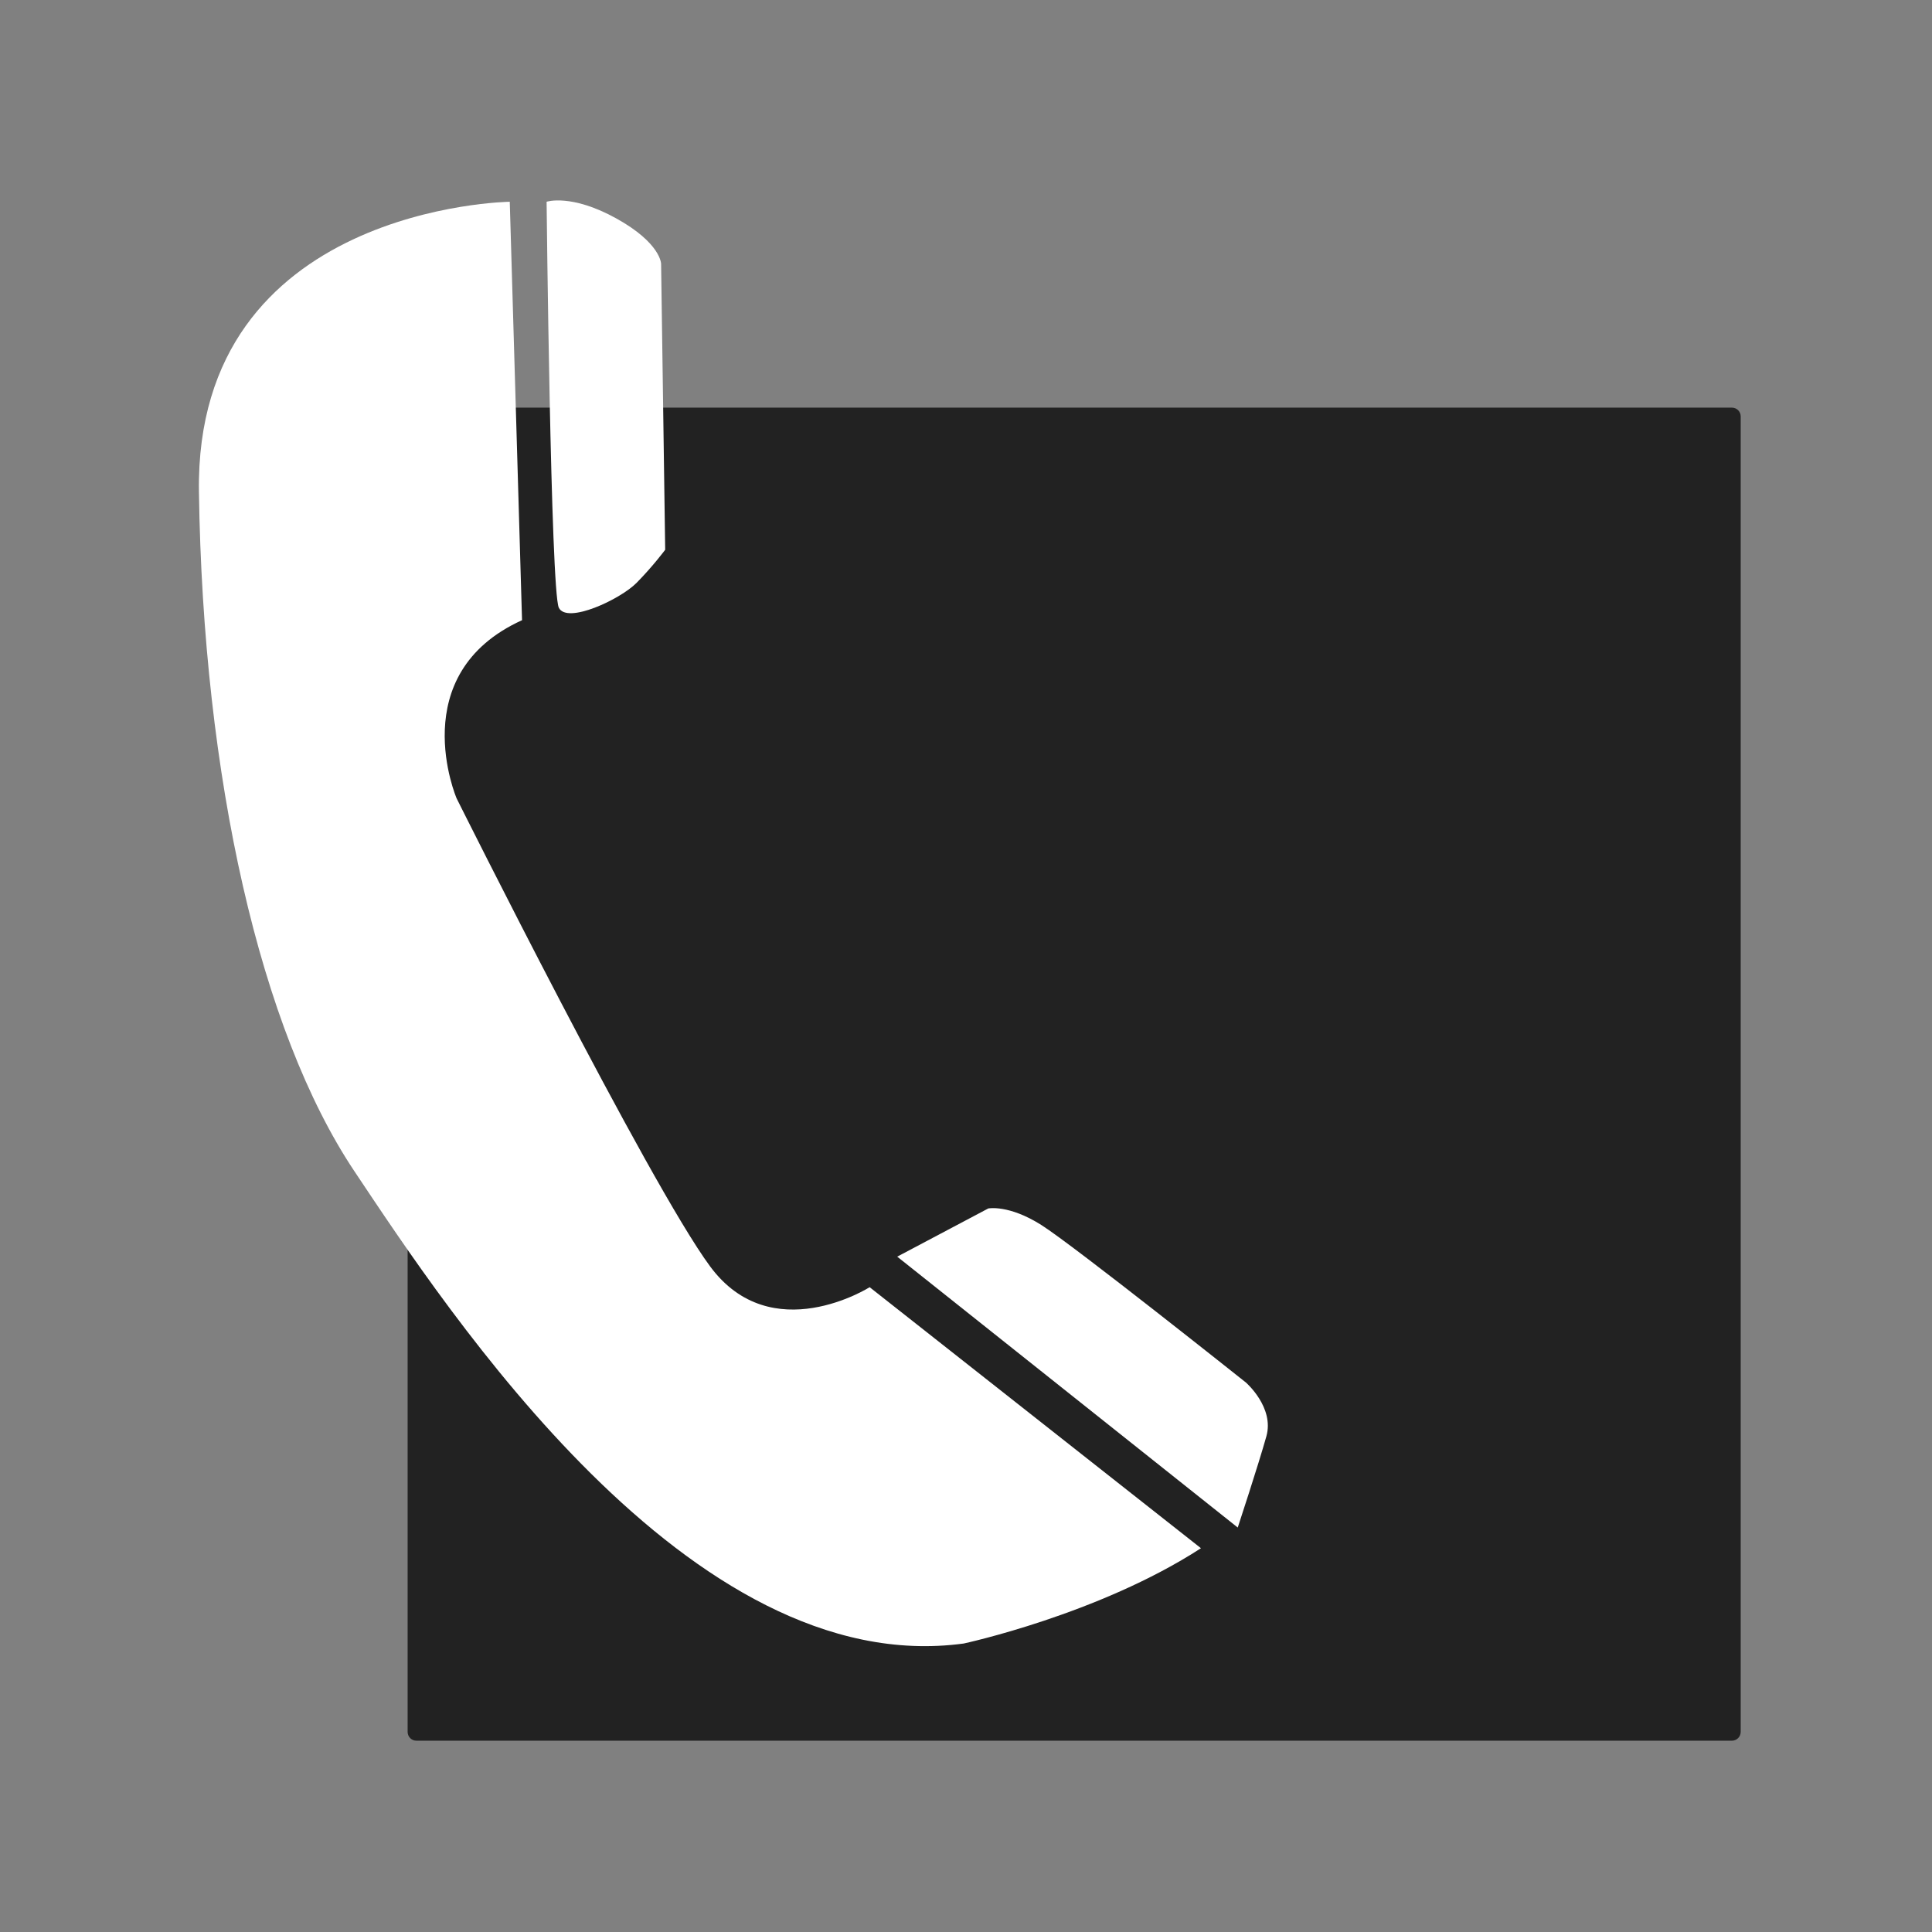
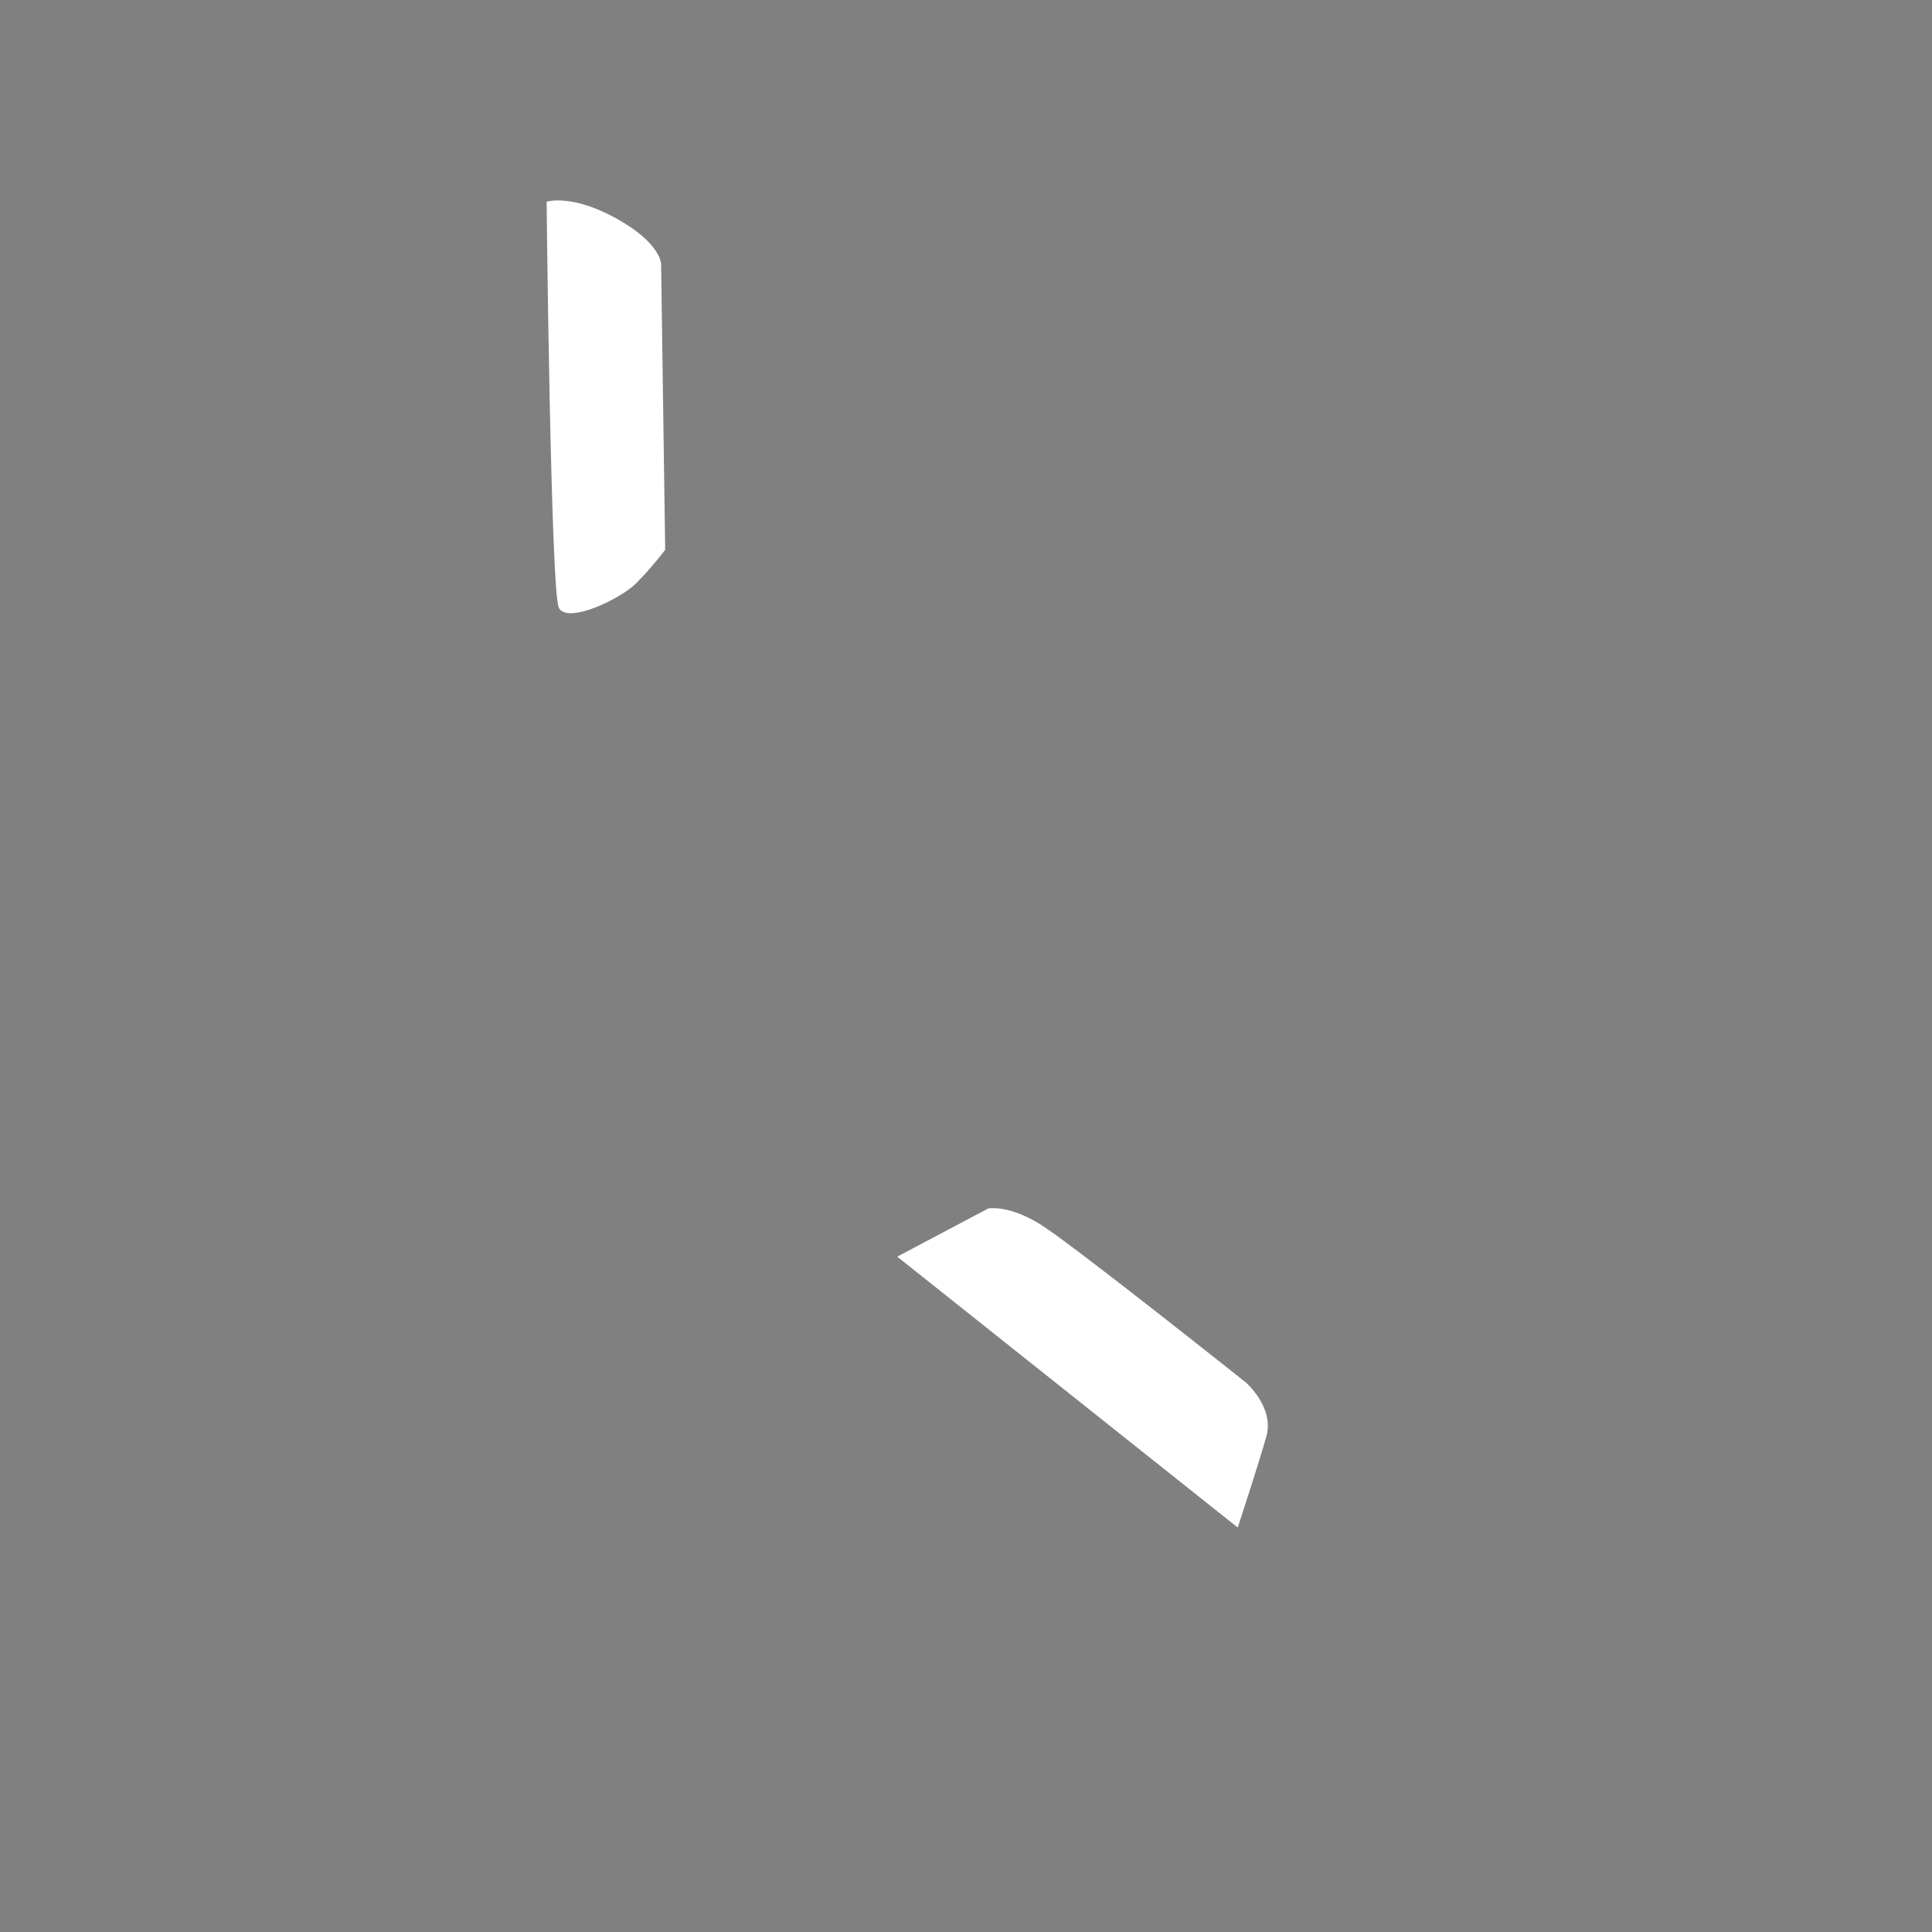
<svg xmlns="http://www.w3.org/2000/svg" width="200" zoomAndPan="magnify" viewBox="0 0 150 150" height="200" preserveAspectRatio="xMidYMid meet" version="1.0">
  <rect x="0" y="0" width="150" height="150" fill="#808080" stroke="none" />
  <defs>
    <clipPath id="8f0242abc6">
      <path d="M 31.648 31.648 L 135.148 31.648 L 135.148 135.148 L 31.648 135.148 Z M 31.648 31.648 " clip-rule="nonzero" />
    </clipPath>
  </defs>
-   <path fill="#222222" d="M 32.336 32.336 L 134.457 32.336 L 134.457 134.457 L 32.336 134.457 Z M 32.336 32.336 " fill-opacity="1" fill-rule="nonzero" />
  <g clip-path="url(#8f0242abc6)">
-     <path fill="#222222" d="M 134.457 135.148 L 32.336 135.148 C 31.949 135.148 31.648 134.844 31.648 134.457 L 31.648 32.336 C 31.648 31.949 31.949 31.648 32.336 31.648 L 134.457 31.648 C 134.844 31.648 135.148 31.949 135.148 32.336 L 135.148 134.457 C 135.148 134.844 134.844 135.148 134.457 135.148 Z M 33.027 133.766 L 133.766 133.766 L 133.766 33.027 L 33.027 33.027 Z M 33.027 133.766 " fill-opacity="1" fill-rule="nonzero" />
-   </g>
-   <path fill="#ffffff" d="M 39.578 15.664 C 39.578 15.664 15.129 15.984 15.445 38.18 C 15.762 60.371 20.207 79.996 27.512 90.93 C 34.816 101.867 53.547 130.496 74.824 127.602 C 74.824 127.602 85.305 125.348 93.242 120.203 L 67.52 99.938 C 67.52 99.938 59.898 104.762 55.137 98.328 C 50.375 91.895 35.449 61.98 35.449 61.98 C 35.449 61.98 31.32 52.332 40.531 48.152 Z M 39.578 15.664 " fill-opacity="1" fill-rule="nonzero" />
+     </g>
  <path fill="#ffffff" d="M 42.438 15.664 C 42.438 15.664 44.344 15.023 47.832 16.949 C 51.324 18.879 51.328 20.488 51.328 20.488 L 51.645 42.684 C 51.645 42.684 50.691 43.969 49.422 45.254 C 48.152 46.539 44.023 48.473 43.387 47.184 C 42.754 45.898 42.438 15.664 42.438 15.664 Z M 42.438 15.664 " fill-opacity="1" fill-rule="nonzero" />
  <path fill="#ffffff" d="M 69.66 97.566 L 76.73 93.824 C 76.73 93.824 78.316 93.504 80.855 95.113 C 83.398 96.723 96.734 107.34 96.734 107.34 C 96.734 107.34 98.957 109.27 98.32 111.52 C 97.688 113.77 96.098 118.598 96.098 118.598 Z M 69.66 97.566 " fill-opacity="1" fill-rule="nonzero" />
</svg>